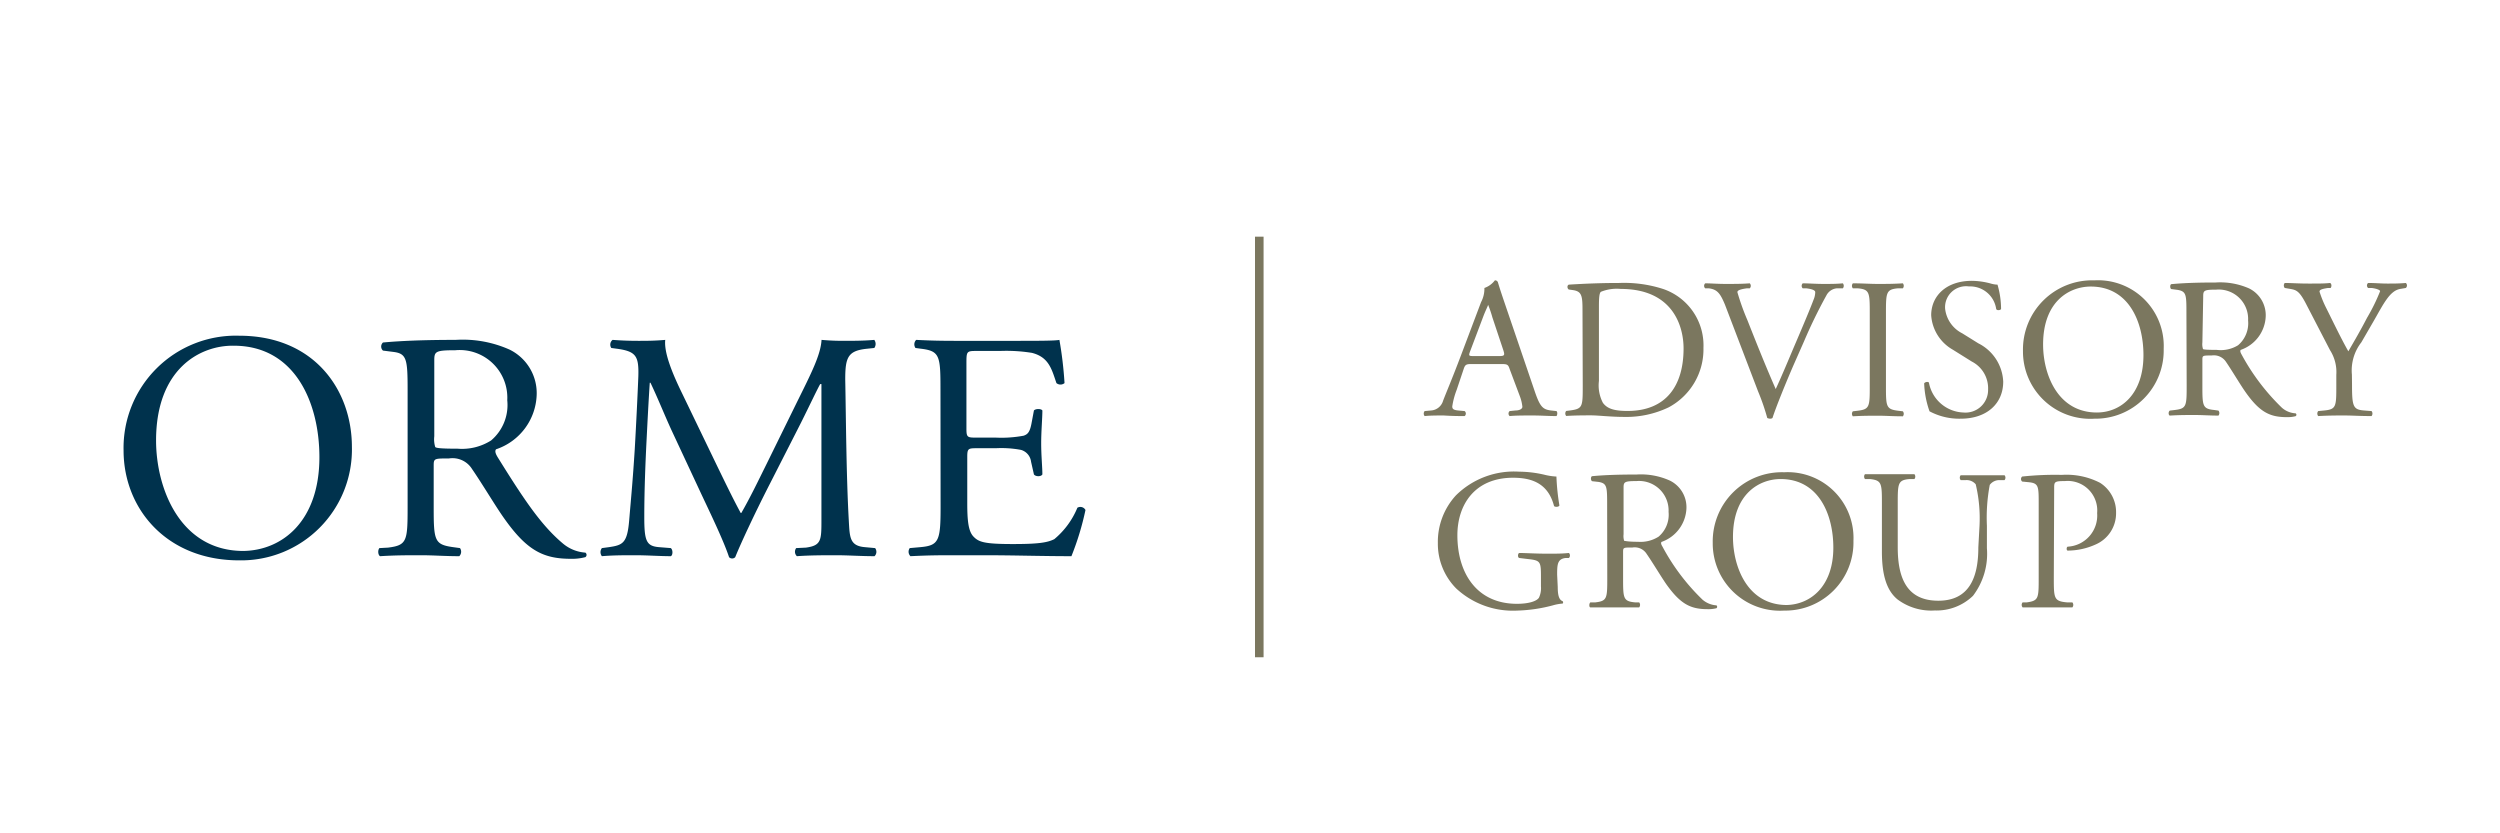
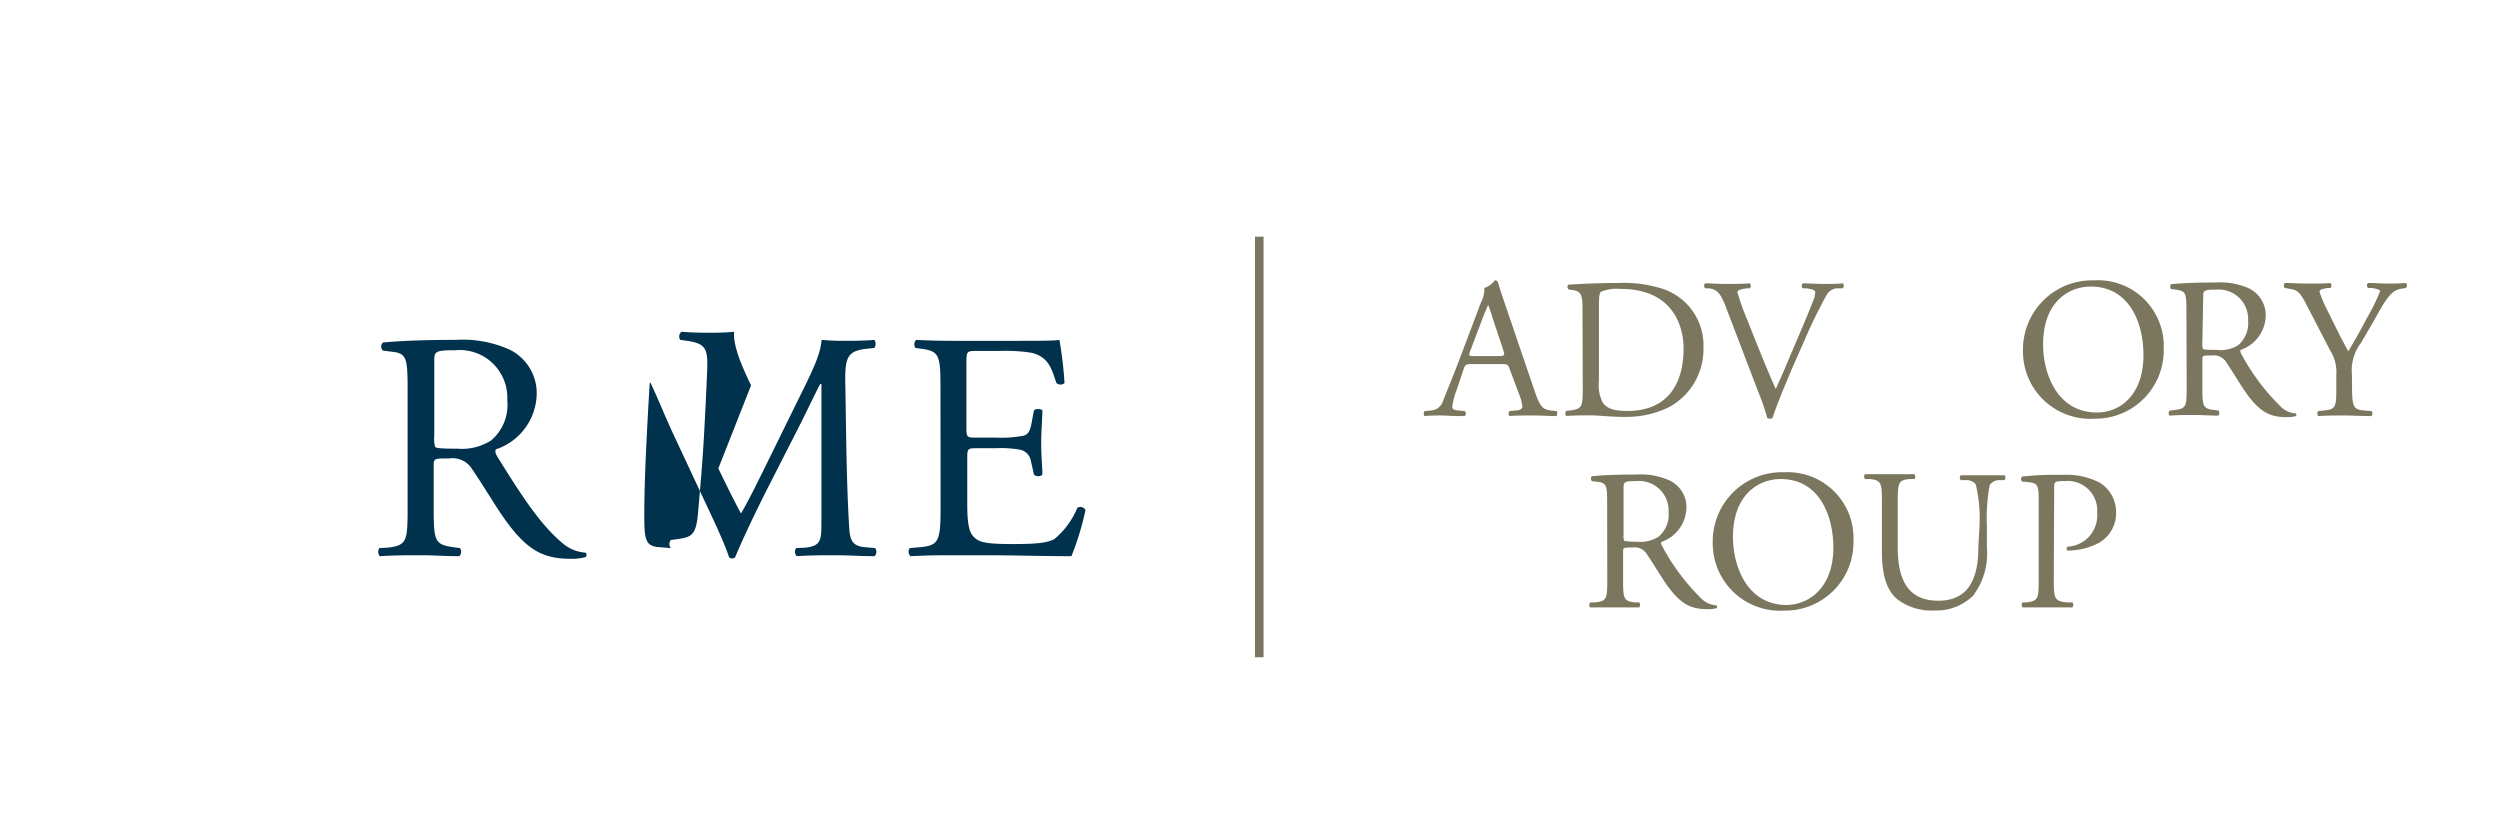
<svg xmlns="http://www.w3.org/2000/svg" id="bbd181ca-3702-40f3-ab94-f2e18caf8ddb" data-name="Calque 1" width="210" height="70" viewBox="0 0 210 70">
  <title>logo-ia-orme-group-L</title>
-   <path d="M10.38,37.83a9.43,9.43,0,0,1,9.71-9.63c6.3,0,9.47,4.55,9.47,9.35a9.31,9.31,0,0,1-9.47,9.52C14,47.07,10.38,42.74,10.38,37.83Zm16.45.57c0-4.5-2-9.36-7.2-9.36C16.79,29,13.11,31,13.11,37c0,4,2,9.28,7.34,9.28C23.72,46.23,26.83,43.77,26.83,38.4Z" fill="#00324d" />
  <path d="M34.24,32.75c0-2.59-.08-3.05-1.2-3.19l-.87-.11a.46.46,0,0,1,0-.68c1.53-.14,3.41-.22,6.09-.22a9.65,9.65,0,0,1,4.55.82,4.07,4.07,0,0,1,2.27,3.82,5,5,0,0,1-3.41,4.55c-.14.17,0,.44.13.66,2.19,3.52,3.63,5.7,5.49,7.26a3.27,3.27,0,0,0,1.88.76.23.23,0,0,1,0,.38,4.36,4.36,0,0,1-1.2.14c-2.32,0-3.71-.68-5.65-3.44-.71-1-1.83-2.89-2.68-4.12a1.93,1.93,0,0,0-1.93-.87c-1.23,0-1.28,0-1.28.6v3.44c0,2.86.05,3.19,1.63,3.41l.58.08a.53.53,0,0,1-.06.68c-1.23,0-2.15-.08-3.24-.08s-2.13,0-3.41.08c-.17-.08-.22-.49-.06-.68L32.6,46c1.59-.2,1.64-.55,1.64-3.41Zm2.24,3.9a2.2,2.2,0,0,0,.08.9c.08.09.49.14,1.88.14A4.57,4.57,0,0,0,41.25,37a3.9,3.9,0,0,0,1.36-3.38,4,4,0,0,0-4.36-4.2c-1.69,0-1.77.11-1.77.87Z" fill="#00324d" />
-   <path d="M60.34,39.35c.63,1.29,1.23,2.54,1.88,3.74h.05c.74-1.28,1.42-2.7,2.11-4.09l2.56-5.21c1.23-2.48,2-4,2.07-5.24.93.08,1.5.08,2,.08s1.58,0,2.43-.08a.57.57,0,0,1,0,.68l-.57.06C71.22,29.45,71,30,71,31.88c.06,2.89.08,7.94.3,11.87.08,1.36.06,2.1,1.34,2.21l.87.08a.51.51,0,0,1-.05.68c-1.12,0-2.24-.08-3.22-.08s-2.18,0-3.3.08a.51.51,0,0,1-.06-.68L67.7,46C69,45.82,69,45.38,69,43.64L69,32.26H68.9c-.19.3-1.22,2.48-1.77,3.55L64.7,40.58c-1.23,2.4-2.45,5-2.94,6.22a.34.34,0,0,1-.28.11.33.33,0,0,1-.24-.11c-.47-1.44-1.78-4.12-2.4-5.45l-2.46-5.27c-.57-1.25-1.14-2.67-1.74-3.93h-.06c-.11,1.69-.19,3.28-.27,4.86s-.19,4.09-.19,6.41c0,2,.16,2.45,1.23,2.54l1,.08c.19.16.17.6,0,.68-.92,0-2-.08-3-.08-.88,0-1.86,0-2.79.08a.55.55,0,0,1,0-.68l.6-.08c1.15-.17,1.53-.33,1.69-2.24s.3-3.3.47-6c.13-2.27.24-4.59.3-6.09.05-1.71-.17-2.12-1.83-2.34l-.44-.06a.5.5,0,0,1,.11-.68c.82.06,1.47.08,2.16.08s1.36,0,2.26-.08c-.11,1.07.57,2.76,1.42,4.5Z" fill="#00324d" />
+   <path d="M60.34,39.35c.63,1.29,1.23,2.54,1.88,3.74h.05c.74-1.28,1.42-2.7,2.11-4.09l2.56-5.21c1.23-2.48,2-4,2.07-5.24.93.08,1.5.08,2,.08s1.58,0,2.43-.08a.57.57,0,0,1,0,.68l-.57.06C71.22,29.45,71,30,71,31.88c.06,2.89.08,7.94.3,11.87.08,1.36.06,2.1,1.34,2.21l.87.08a.51.51,0,0,1-.05.68c-1.12,0-2.24-.08-3.22-.08s-2.18,0-3.3.08a.51.51,0,0,1-.06-.68L67.7,46C69,45.82,69,45.38,69,43.64L69,32.26H68.9c-.19.3-1.22,2.48-1.77,3.55L64.7,40.58c-1.23,2.4-2.45,5-2.94,6.22a.34.34,0,0,1-.28.11.33.33,0,0,1-.24-.11c-.47-1.44-1.78-4.12-2.4-5.45l-2.46-5.27c-.57-1.25-1.14-2.67-1.74-3.93h-.06c-.11,1.69-.19,3.28-.27,4.86s-.19,4.09-.19,6.41c0,2,.16,2.45,1.23,2.54l1,.08a.55.55,0,0,1,0-.68l.6-.08c1.15-.17,1.53-.33,1.69-2.24s.3-3.3.47-6c.13-2.27.24-4.59.3-6.09.05-1.71-.17-2.12-1.83-2.34l-.44-.06a.5.5,0,0,1,.11-.68c.82.06,1.47.08,2.16.08s1.36,0,2.26-.08c-.11,1.07.57,2.76,1.42,4.5Z" fill="#00324d" />
  <path d="M79,32.73c0-2.84-.05-3.25-1.66-3.44l-.44-.06a.53.53,0,0,1,.06-.68c1.17.06,2.1.08,3.22.08h5.12c1.75,0,3.36,0,3.69-.08a32.18,32.18,0,0,1,.43,3.63.53.53,0,0,1-.68,0C88.34,31,88.1,30,86.68,29.64A13.61,13.61,0,0,0,84,29.48h-2c-.82,0-.82.05-.82,1.09V36c0,.76.08.76.9.76h1.58a10.14,10.14,0,0,0,2.32-.16c.33-.11.52-.28.66-1l.21-1.12c.14-.16.61-.16.71,0,0,.66-.1,1.72-.1,2.76s.1,2,.1,2.61c-.1.2-.57.2-.71,0l-.24-1.06a1.18,1.18,0,0,0-.85-1,9,9,0,0,0-2.1-.14H82.15c-.82,0-.9,0-.9.74v3.85c0,1.44.08,2.37.52,2.83s.9.63,3.3.63c2.1,0,2.89-.11,3.49-.41a6.79,6.79,0,0,0,1.94-2.64.49.49,0,0,1,.68.19A23.39,23.39,0,0,1,90,46.72c-2.45,0-4.88-.08-7.31-.08H80.19c-1.18,0-2.1,0-3.71.08a.52.52,0,0,1-.06-.68l.9-.08c1.56-.14,1.69-.55,1.69-3.41Z" fill="#00324d" />
  <path d="M126.81,31c-.12-.37-.19-.42-.69-.42h-2.53c-.42,0-.52.05-.64.41l-.59,1.76a6.54,6.54,0,0,0-.37,1.39c0,.2.09.3.49.34l.55.05a.27.27,0,0,1,0,.42c-.44,0-1,0-1.75-.05-.55,0-1.15,0-1.61.05a.33.33,0,0,1,0-.42l.55-.05a1.13,1.13,0,0,0,1-.82c.3-.78.77-1.87,1.48-3.75l1.71-4.53a2.43,2.43,0,0,0,.28-1.19,1.9,1.9,0,0,0,.88-.64.25.25,0,0,1,.25.15c.22.74.49,1.51.74,2.25l2.3,6.75c.48,1.44.7,1.69,1.42,1.78l.46.05c.11.08.08.35,0,.42-.69,0-1.28-.05-2-.05s-1.44,0-1.93.05a.28.28,0,0,1,0-.42l.49-.05c.35,0,.58-.14.58-.31a3.49,3.49,0,0,0-.21-.88Zm-3.32-1.49c-.14.39-.12.4.35.4h2.06c.49,0,.52-.06.37-.52l-.91-2.73A9.73,9.73,0,0,0,125,25.6h0c0,.08-.22.49-.41,1Z" fill="#7b775f" />
  <path d="M132.93,26c0-1.17-.08-1.52-.79-1.63l-.36-.05c-.14-.08-.16-.35,0-.41,1.43-.09,2.79-.14,4.21-.14a10.67,10.67,0,0,1,3.7.5,5,5,0,0,1,3.4,4.95,5.52,5.52,0,0,1-2.93,5,8.23,8.23,0,0,1-3.76.8c-1.08,0-2.15-.13-2.74-.13s-1.31,0-2.1.05a.33.33,0,0,1,0-.42l.39-.05c1-.14,1-.34,1-2.1Zm1.38,6a3.15,3.15,0,0,0,.33,1.83c.37.52,1,.69,2.07.69,3.25,0,4.71-2.13,4.71-5.25,0-1.85-.88-5-5.28-5a3.54,3.54,0,0,0-1.66.24c-.14.1-.17.52-.17,1.27Z" fill="#7b775f" />
  <path d="M144.9,25.6c-.39-.94-.64-1.29-1.36-1.38l-.3,0a.28.28,0,0,1,0-.42c.49,0,1,.05,1.74.05s1.33,0,2-.05a.3.3,0,0,1,0,.42l-.25,0c-.64.09-.78.19-.79.32a19.83,19.83,0,0,0,.84,2.35c.77,1.95,1.54,3.88,2.38,5.79.52-1.11,1.23-2.83,1.61-3.72.49-1.14,1.28-3,1.56-3.76a1.69,1.69,0,0,0,.15-.66c0-.12-.16-.25-.75-.32l-.3,0a.29.29,0,0,1,0-.42c.47,0,1.11.05,1.75.05s1.07,0,1.62-.05a.33.33,0,0,1,0,.42l-.51,0a1.1,1.1,0,0,0-.87.59,42.06,42.06,0,0,0-1.88,3.86l-.91,2.06c-.67,1.55-1.46,3.5-1.74,4.38a.31.31,0,0,1-.19.06.61.61,0,0,1-.25-.06,18.44,18.44,0,0,0-.77-2.23Z" fill="#7b775f" />
-   <path d="M157.06,26.37c0-1.78,0-2.06-1-2.15l-.42,0a.33.33,0,0,1,0-.42c.84,0,1.41.05,2.12.05s1.24,0,2.08-.05a.33.33,0,0,1,0,.42l-.42,0c-1,.09-1,.37-1,2.15v6c0,1.77,0,2,1,2.13l.42.05a.33.33,0,0,1,0,.42c-.84,0-1.41-.05-2.08-.05s-1.28,0-2.12.05a.33.33,0,0,1,0-.42l.42-.05c1-.12,1-.36,1-2.13Z" fill="#7b775f" />
-   <path d="M164.7,35.17a5.31,5.31,0,0,1-2.62-.62,7.83,7.83,0,0,1-.45-2.35c.08-.12.33-.16.4-.06a3.06,3.06,0,0,0,2.89,2.51A1.9,1.9,0,0,0,167,32.72a2.52,2.52,0,0,0-1.37-2.35l-1.6-1a3.59,3.59,0,0,1-1.81-2.89c0-1.6,1.24-2.89,3.42-2.89a6.25,6.25,0,0,1,1.56.22,2.19,2.19,0,0,0,.59.1,7.36,7.36,0,0,1,.3,2.05c-.06.1-.33.15-.41,0a2.21,2.21,0,0,0-2.29-1.9,1.76,1.76,0,0,0-2,1.87A2.64,2.64,0,0,0,164.83,28l1.35.84a3.78,3.78,0,0,1,2.09,3.22C168.27,33.91,166.88,35.17,164.7,35.17Z" fill="#7b775f" />
  <path d="M169.93,29.48a5.81,5.81,0,0,1,6-5.93,5.52,5.52,0,0,1,5.82,5.76,5.73,5.73,0,0,1-5.82,5.86A5.65,5.65,0,0,1,169.93,29.48Zm10.12.35c0-2.77-1.22-5.76-4.43-5.76-1.74,0-4,1.19-4,4.87,0,2.48,1.21,5.71,4.52,5.71C178.14,34.65,180.05,33.13,180.05,29.83Z" fill="#7b775f" />
  <path d="M183.66,26.35c0-1.59,0-1.87-.74-2l-.54-.07c-.11-.08-.11-.35,0-.41.94-.09,2.1-.14,3.74-.14a6,6,0,0,1,2.81.5,2.51,2.51,0,0,1,1.39,2.35,3.11,3.11,0,0,1-2.1,2.81c-.08.1,0,.26.08.4a18.24,18.24,0,0,0,3.38,4.46,1.9,1.9,0,0,0,1.15.47.14.14,0,0,1,0,.24,2.66,2.66,0,0,1-.74.08c-1.42,0-2.28-.42-3.47-2.11-.44-.62-1.12-1.78-1.64-2.54a1.22,1.22,0,0,0-1.2-.53c-.75,0-.78,0-.78.36v2.12c0,1.76,0,2,1,2.1l.35.05a.33.33,0,0,1,0,.42c-.75,0-1.32-.05-2-.05s-1.3,0-2.09.05c-.11-.05-.14-.3,0-.42l.42-.05c1-.12,1-.34,1-2.1ZM185,28.76a1.32,1.32,0,0,0,.05.55c0,.05.3.08,1.15.08A2.79,2.79,0,0,0,188,29a2.43,2.43,0,0,0,.84-2.08,2.47,2.47,0,0,0-2.68-2.59c-1,0-1.09.07-1.09.54Z" fill="#7b775f" />
  <path d="M197.57,32.35c0,1.79.1,2.06,1,2.13l.64.05a.33.33,0,0,1,0,.42c-1,0-1.61-.05-2.28-.05s-1.31,0-2.2.05a.33.33,0,0,1,0-.42l.52-.05c1-.1,1-.34,1-2.13v-.86a3.42,3.42,0,0,0-.53-2.08l-2-3.86c-.57-1.11-.83-1.19-1.33-1.28l-.47-.08a.32.32,0,0,1,0-.42c.54,0,1.15.05,2,.05s1.38,0,1.8-.05c.15.05.15.32.05.42l-.22,0c-.59.09-.71.17-.71.31a9.16,9.16,0,0,0,.52,1.29c.62,1.24,1.25,2.57,1.9,3.72.52-.89,1.08-1.86,1.58-2.83a15.69,15.69,0,0,0,1.09-2.22c0-.1-.3-.22-.71-.27l-.3,0a.28.28,0,0,1,0-.42c.6,0,1.09.05,1.61.05s1,0,1.56-.05a.28.28,0,0,1,0,.42l-.47.08c-.87.15-1.38,1.21-2.21,2.66l-1.06,1.83a3.84,3.84,0,0,0-.79,2.71Z" fill="#7b775f" />
-   <path d="M130.85,49.31c0,.67.1,1.07.41,1.19a.14.14,0,0,1,0,.2,4,4,0,0,0-.82.15,12.88,12.88,0,0,1-3,.44,7,7,0,0,1-5.12-1.86,5.33,5.33,0,0,1-1.54-3.81,5.77,5.77,0,0,1,1.51-4,6.93,6.93,0,0,1,5.32-2,9.59,9.59,0,0,1,2.13.26,5.08,5.08,0,0,0,1,.15,19.08,19.08,0,0,0,.25,2.43c-.05.13-.35.15-.45.05-.47-1.81-1.73-2.38-3.44-2.38-3.26,0-4.68,2.31-4.68,4.83,0,3.22,1.66,5.76,5,5.76,1,0,1.66-.22,1.85-.51a1.87,1.87,0,0,0,.17-.95v-.67c0-1.41,0-1.51-1.09-1.63l-.74-.09c-.14-.06-.12-.36,0-.42.48,0,1.41.06,2.4.06.65,0,1.22,0,1.78-.06a.3.3,0,0,1,0,.42l-.27,0c-.7.08-.72.55-.72,1.41Z" fill="#7b775f" />
  <path d="M135,42.48c0-1.6,0-1.88-.73-2l-.54-.06c-.12-.09-.12-.36,0-.42.93-.09,2.09-.14,3.74-.14a5.92,5.92,0,0,1,2.8.51,2.49,2.49,0,0,1,1.39,2.35,3.12,3.12,0,0,1-2.09,2.8c-.09.1,0,.27.08.4a17.81,17.81,0,0,0,3.37,4.46,2,2,0,0,0,1.16.47.15.15,0,0,1,0,.24,2.66,2.66,0,0,1-.74.08c-1.43,0-2.28-.42-3.48-2.11-.43-.62-1.12-1.78-1.64-2.53a1.19,1.19,0,0,0-1.19-.54c-.76,0-.79,0-.79.37V48.5c0,1.76,0,2,1,2.1l.35,0a.33.33,0,0,1,0,.42c-.76,0-1.33,0-2,0s-1.31,0-2.1,0c-.1,0-.13-.3,0-.42l.42,0c1-.12,1-.34,1-2.1Zm1.38,2.4a1.32,1.32,0,0,0,.05.55c.05,0,.3.08,1.16.08a2.82,2.82,0,0,0,1.73-.43,2.41,2.41,0,0,0,.84-2.08,2.48,2.48,0,0,0-2.69-2.59c-1,0-1.09.07-1.09.54Z" fill="#7b775f" />
  <path d="M143.87,45.6a5.81,5.81,0,0,1,6-5.93,5.53,5.53,0,0,1,5.82,5.76,5.73,5.73,0,0,1-5.82,5.86A5.65,5.65,0,0,1,143.87,45.6ZM154,46c0-2.77-1.22-5.76-4.43-5.76-1.74,0-4,1.2-4,4.87,0,2.49,1.21,5.71,4.52,5.71C152.08,50.77,154,49.26,154,46Z" fill="#7b775f" />
  <path d="M166.28,44.16a12.31,12.31,0,0,0-.32-3.48,1,1,0,0,0-.84-.35l-.42,0a.31.31,0,0,1,0-.41c.64,0,1.26,0,1.91,0s1.16,0,1.77,0a.31.31,0,0,1,0,.41l-.4,0a1,1,0,0,0-.84.4,14.78,14.78,0,0,0-.24,3.43v1.89a5.83,5.83,0,0,1-1.17,4,4.41,4.41,0,0,1-3.21,1.23,4.73,4.73,0,0,1-3.13-.93c-.89-.73-1.31-2-1.31-4v-4c0-1.74,0-2-1-2.11l-.42,0a.32.32,0,0,1,0-.41c.84,0,1.41,0,2.08,0s1.25,0,2.07,0a.32.32,0,0,1,0,.41l-.4,0c-1,.08-1,.37-1,2.11v3.63c0,2.7.84,4.48,3.41,4.48s3.36-1.91,3.36-4.47Z" fill="#7b775f" />
  <path d="M172.52,48.5c0,1.76,0,2,1.11,2.1l.45,0a.33.33,0,0,1,0,.42c-.95,0-1.51,0-2.18,0s-1.31,0-2,0a.32.32,0,0,1,0-.42l.35,0c1-.14,1-.34,1-2.1V42.31c0-1.43,0-1.71-.79-1.8l-.6-.06a.28.28,0,0,1,0-.42,25.89,25.89,0,0,1,3.33-.14,6.13,6.13,0,0,1,3.22.67,2.91,2.91,0,0,1,1.34,2.52A2.85,2.85,0,0,1,176,45.75a5.71,5.71,0,0,1-2.31.5c-.12,0-.12-.3,0-.33a2.62,2.62,0,0,0,2.47-2.82,2.48,2.48,0,0,0-2.71-2.69c-.89,0-.9.07-.9.61Z" fill="#7b775f" />
  <line x1="105.78" y1="19.88" x2="105.78" y2="55.21" fill="none" stroke="#7b775f" stroke-miterlimit="10" stroke-width="0.72" />
</svg>